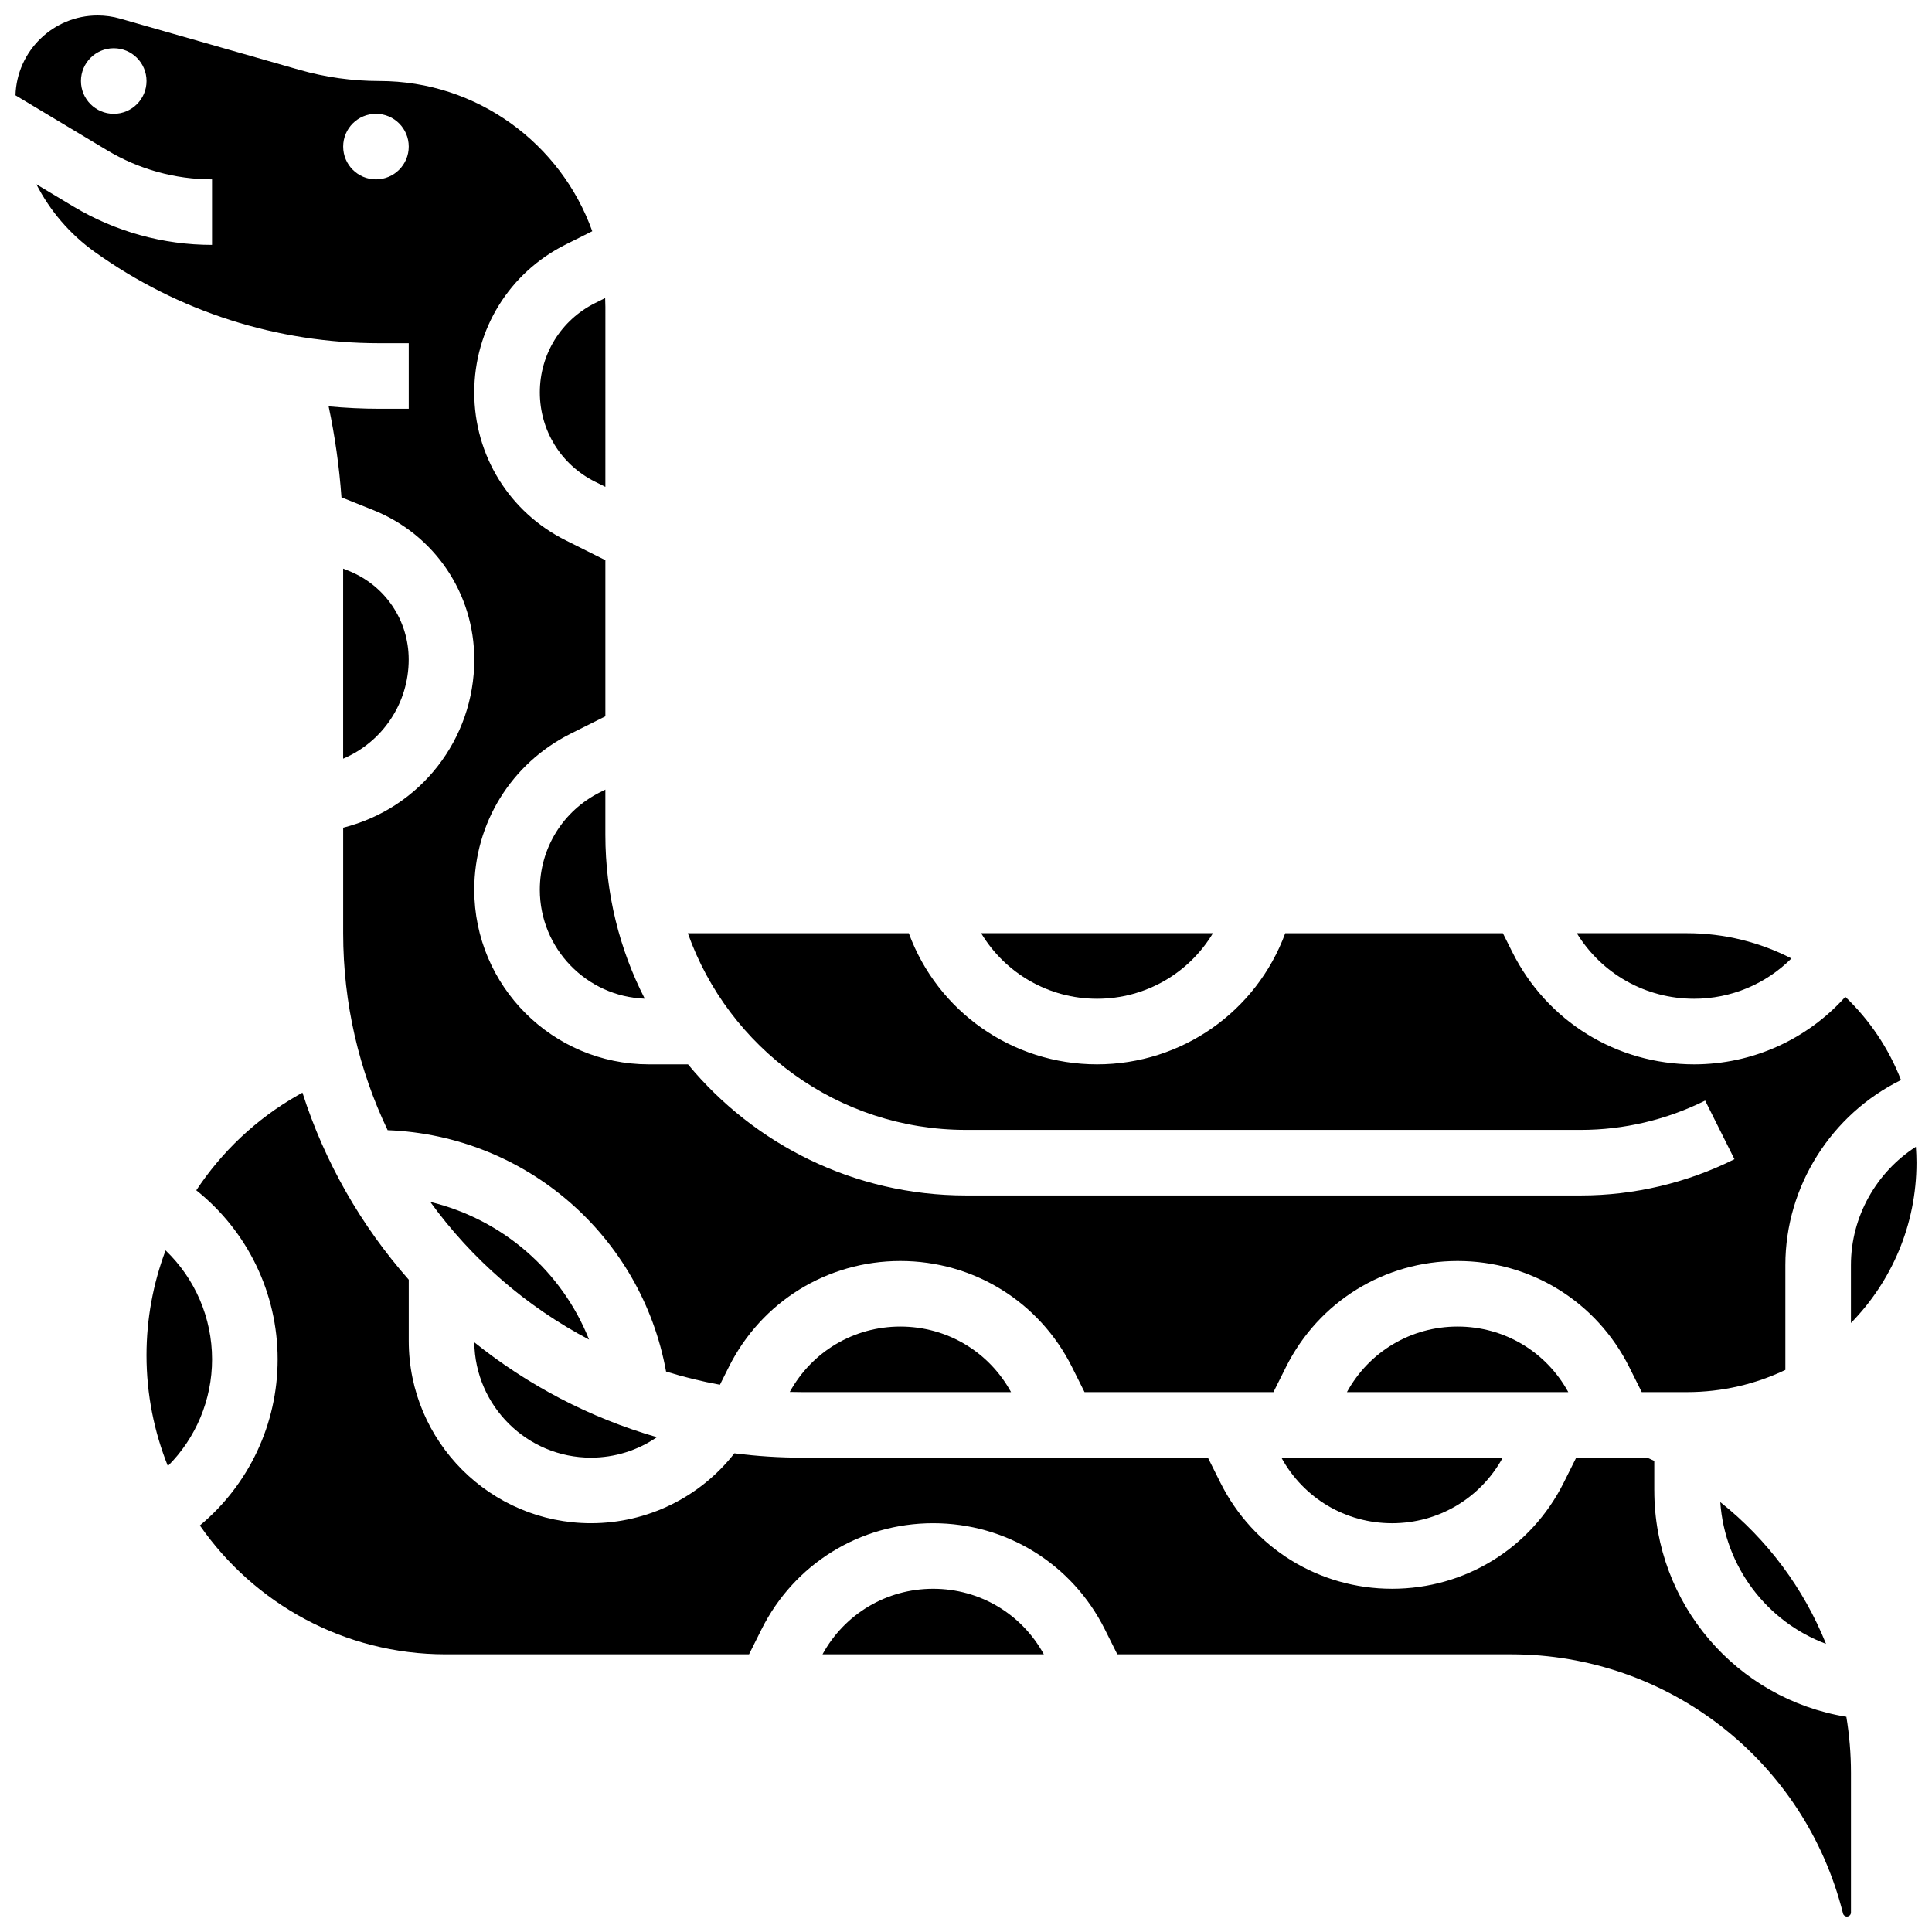
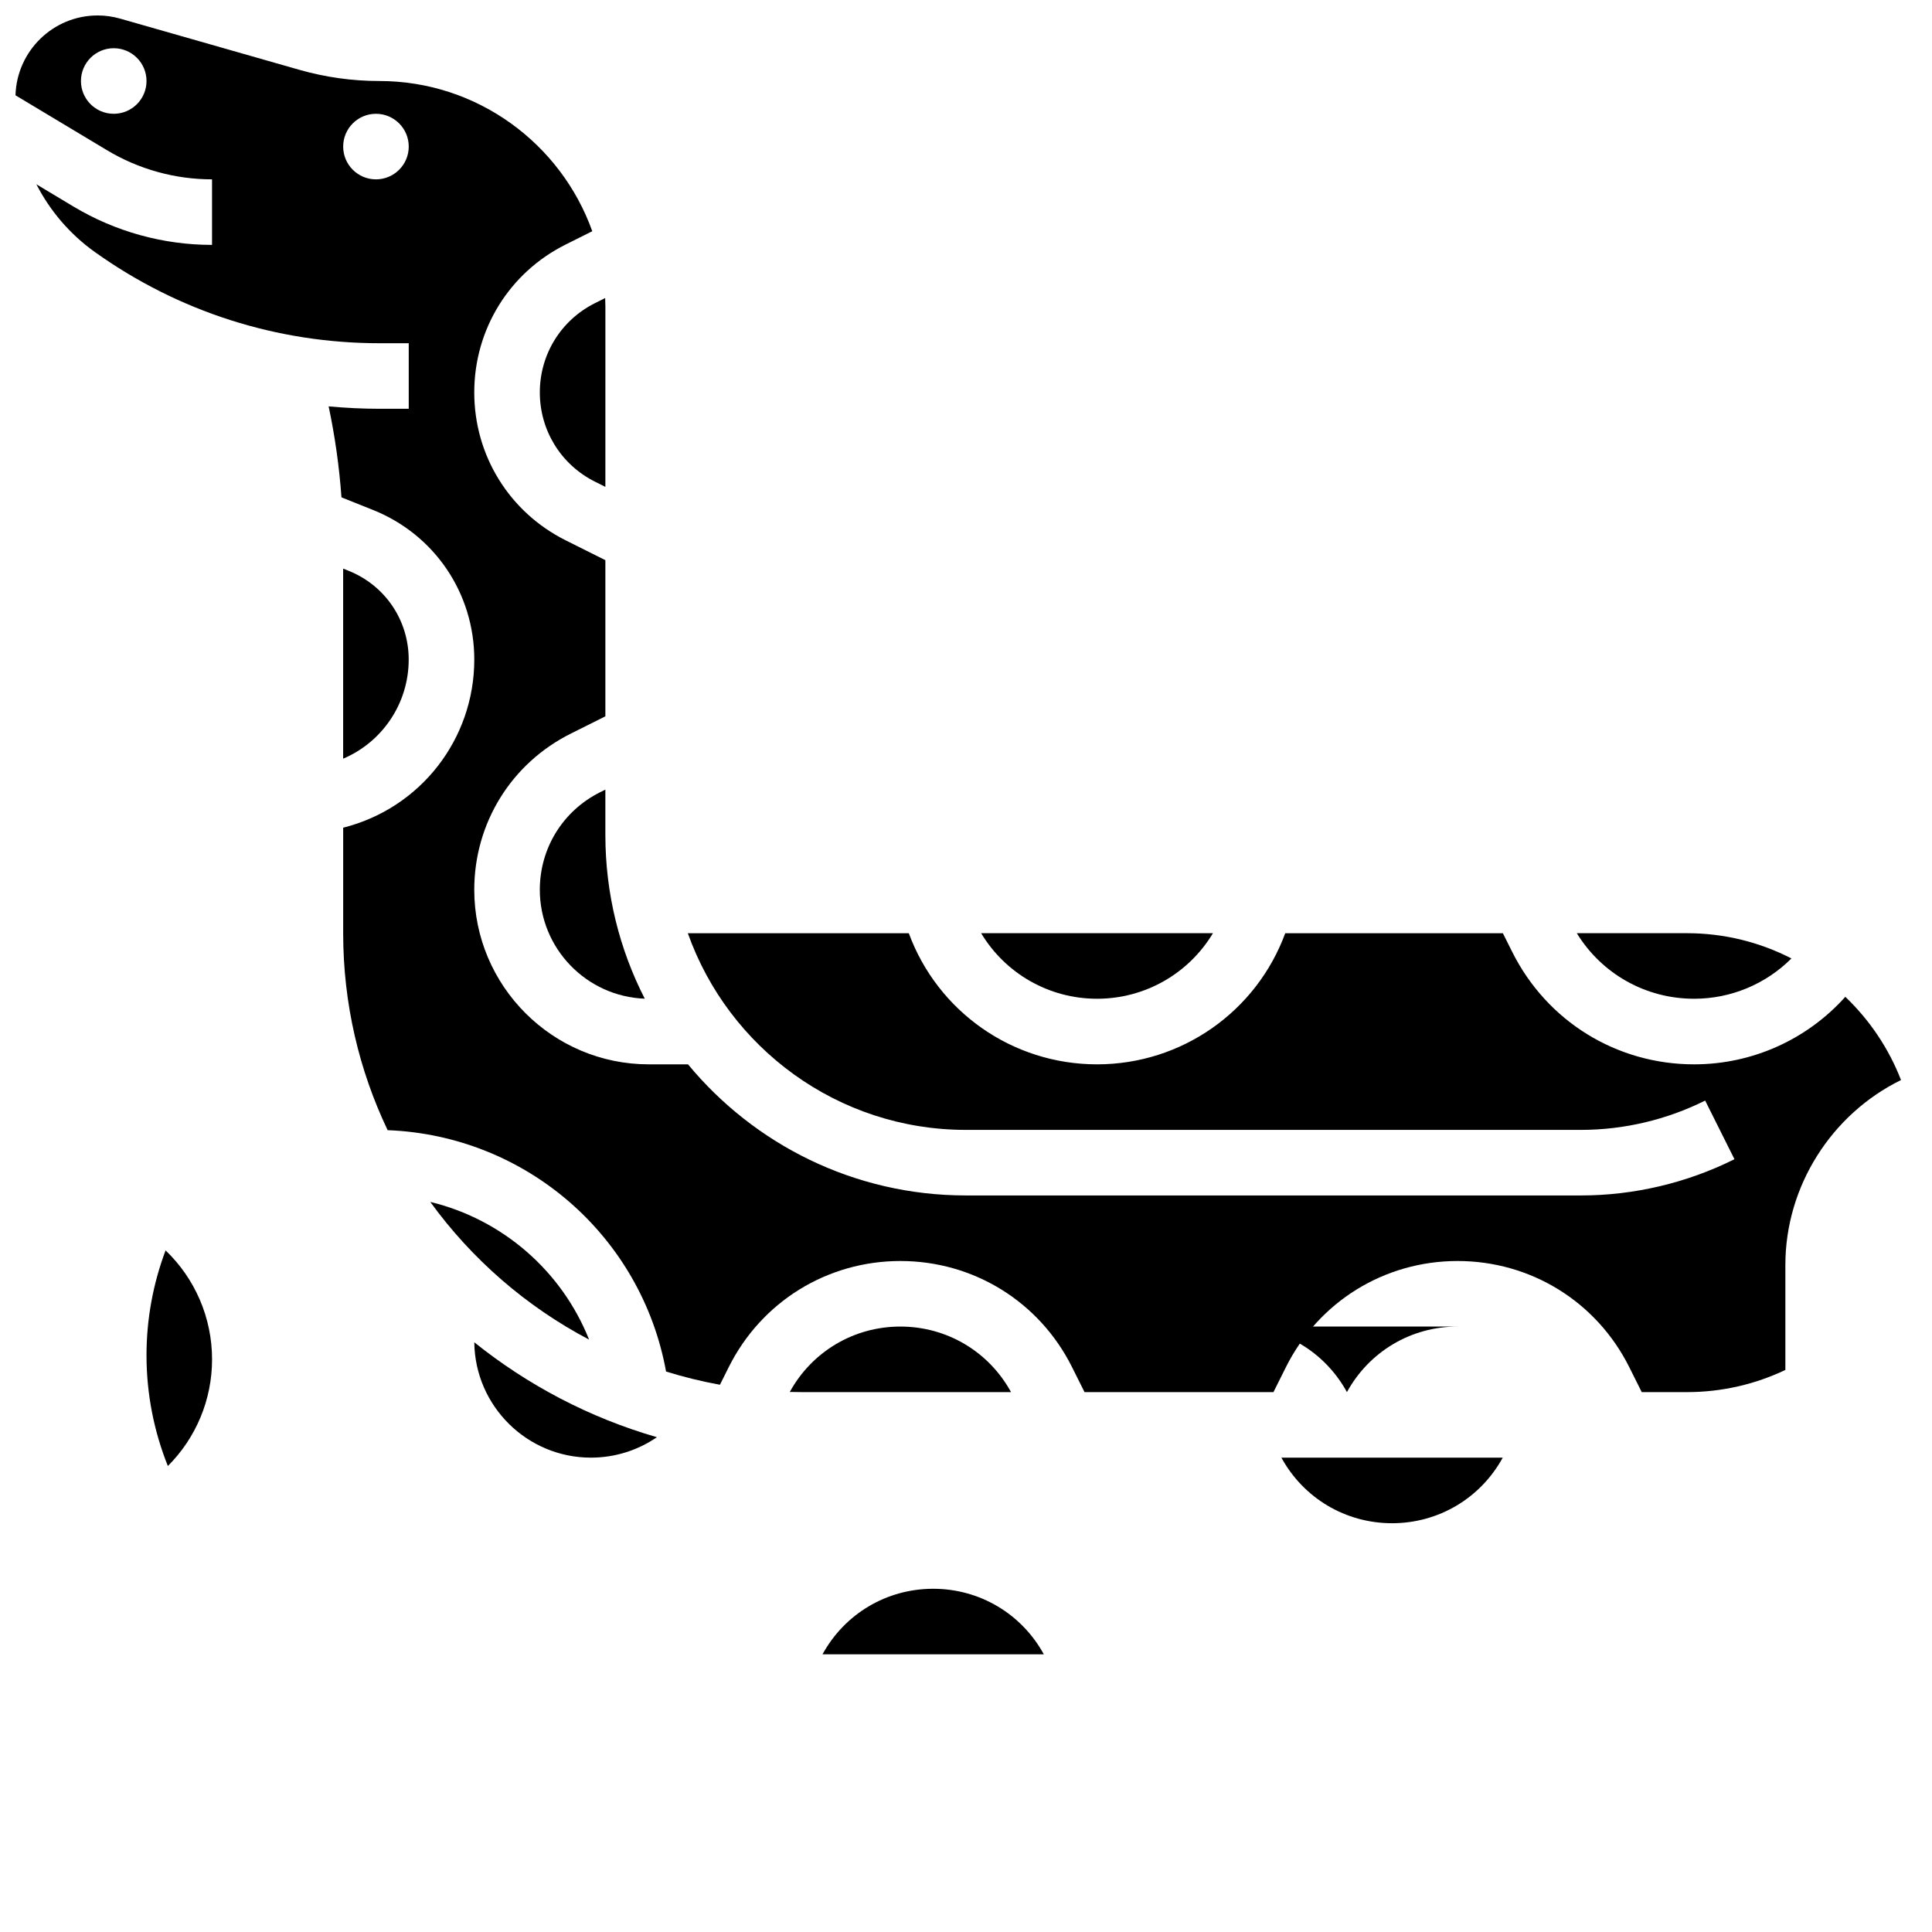
<svg xmlns="http://www.w3.org/2000/svg" width="800px" height="800px" version="1.1" viewBox="144 144 512 512">
  <defs>
    <clipPath id="c">
      <path d="m148.09 148.09h499.91v364.91h-499.91z" />
    </clipPath>
    <clipPath id="b">
-       <path d="m196 433h439v218.9h-439z" />
-     </clipPath>
+       </clipPath>
    <clipPath id="a">
      <path d="m634 447h17.902v48h-17.902z" />
    </clipPath>
  </defs>
  <g clip-path="url(#c)">
    <path d="m252.32 234.96v17.371h-7.723c-4.535 0-9.035-0.23-13.504-0.637 1.68 7.949 2.82 16 3.398 24.105l8.359 3.344c16.305 6.523 26.84 22.082 26.84 39.645 0 21.102-14.285 39.418-34.746 44.559v27.969c0 18.668 4.234 36.367 11.785 52.191 36.719 1.426 67.266 28.09 73.785 63.965 4.644 1.445 9.41 2.617 14.277 3.5l2.34-4.684c8.668-17.34 26.094-28.109 45.48-28.109s36.812 10.77 45.484 28.109l3.316 6.637h50.066l3.316-6.637c8.672-17.34 26.098-28.109 45.484-28.109 19.387 0 36.812 10.77 45.484 28.109l3.316 6.637h12.004c9.32 0 18.156-2.113 26.059-5.879v-27.797c0-20.926 12.246-39.996 30.648-49.027-3.262-8.414-8.34-15.926-14.758-22.055-10.137 11.309-24.625 17.895-40.078 17.895-20.543 0-39.008-11.414-48.191-29.785l-2.481-4.961h-57.676c-7.633 20.715-27.383 34.746-49.879 34.746-22.496 0-42.246-14.031-49.879-34.746h-58.562c10.758 30.332 39.723 52.117 73.695 52.117h162.99c11.363 0 22.746-2.688 32.914-7.769l7.769 15.539c-12.566 6.281-26.633 9.605-40.68 9.605h-162.99c-29.609 0-56.113-13.535-73.652-34.746h-10.379c-25.512 0-46.266-20.754-46.266-46.266 0-17.637 9.801-33.492 25.574-41.379l9.172-4.586v-41.379l-10.52-5.262c-14.941-7.473-24.227-22.488-24.227-39.195 0-16.707 9.281-31.727 24.227-39.195l7.047-3.523c-8.281-23.176-30.438-39.809-56.418-39.809-7.18 0-14.32-1-21.227-2.973l-47.461-13.559c-1.949-0.559-3.961-0.84-5.988-0.84-11.801 0-21.422 9.438-21.758 21.16l24.285 14.57c8.395 5.039 18.012 7.703 27.801 7.703v17.371c-12.938 0-25.645-3.519-36.738-10.176l-9.816-5.891c3.613 7.035 8.879 13.227 15.48 17.941 22.148 15.82 48.25 24.184 75.469 24.184zm-78.18-60.805c-4.797 0-8.688-3.891-8.688-8.688s3.891-8.688 8.688-8.688 8.688 3.891 8.688 8.688-3.891 8.688-8.688 8.688zm60.805 8.688c0-4.797 3.891-8.688 8.688-8.688s8.688 3.891 8.688 8.688-3.891 8.688-8.688 8.688-8.688-3.891-8.688-8.688z" />
  </g>
  <path d="m287.06 247.99c0 10.082 5.602 19.148 14.621 23.66l2.75 1.375 0.004-47.668c0-0.793-0.031-1.582-0.059-2.371l-2.691 1.344c-9.02 4.512-14.625 13.574-14.625 23.66z" />
-   <path d="m530.28 495.55c-12.328 0-23.441 6.633-29.328 17.371h58.656c-5.887-10.738-16.996-17.371-29.328-17.371z" />
-   <path d="m599.89 542.07c1.211 17.227 12.434 31.73 28.02 37.57-5.902-14.688-15.531-27.66-28.02-37.57z" />
+   <path d="m530.28 495.55c-12.328 0-23.441 6.633-29.328 17.371c-5.887-10.738-16.996-17.371-29.328-17.371z" />
  <path d="m303.03 353.95c-9.852 4.926-15.973 14.828-15.973 25.844 0 15.57 12.379 28.293 27.812 28.867-6.672-13.031-10.441-27.785-10.441-43.406v-12.004z" />
  <path d="m512.91 547.67c12.328 0 23.441-6.633 29.328-17.371l-58.656-0.004c5.887 10.742 16.996 17.375 29.328 17.375z" />
  <path d="m592.95 408.68c9.797 0 19.023-3.906 25.797-10.684-8.305-4.266-17.707-6.688-27.672-6.688h-29.203c6.617 10.785 18.246 17.371 31.078 17.371z" />
  <path d="m434.73 408.68c12.852 0 24.375-6.797 30.711-17.371h-61.426c6.344 10.578 17.867 17.371 30.715 17.371z" />
  <path d="m187.88 475.37c-3.293 8.762-5.055 18.156-5.055 27.785 0 10.371 2.023 20.27 5.66 29.355 7.434-7.426 11.715-17.535 11.715-28.273-0.004-11.027-4.516-21.395-12.32-28.867z" />
  <path d="m391.3 565.04c-12.328 0-23.441 6.633-29.328 17.371h58.656c-5.887-10.738-17-17.371-29.328-17.371z" />
  <g clip-path="url(#b)">
-     <path d="m582.4 538.98v-7.832c-0.617-0.293-1.238-0.57-1.863-0.852h-18.828l-3.316 6.637c-8.672 17.336-26.102 28.105-45.484 28.105s-36.812-10.77-45.484-28.109l-3.316-6.637h-107.55c-6.074 0-12.059-0.395-17.934-1.152-9.117 11.656-23.062 18.527-38.008 18.527-26.629 0-48.293-21.664-48.293-48.293v-16.242c-12.562-14.246-22.262-31.078-28.176-49.582l-1.379 0.789c-10.93 6.246-20.02 14.914-26.75 25.102 13.574 10.836 21.562 27.23 21.562 44.797 0 17.148-7.613 33.188-20.605 44.023 14.32 20.613 38.16 34.152 65.113 34.152h80.414l3.316-6.637c8.672-17.34 26.098-28.109 45.484-28.109s36.812 10.77 45.484 28.109l3.316 6.637h104.35c41.684 0 77.855 28.242 87.965 68.68 0.121 0.477 0.547 0.809 1.039 0.809 0.59 0 1.07-0.48 1.07-1.07v-37.016c0-5.031-0.426-9.992-1.219-14.852-29.043-4.734-50.902-29.863-50.902-59.984z" />
-   </g>
+     </g>
  <path d="m353.3 512.88c1.078 0.027 2.16 0.043 3.246 0.043h55.387c-5.887-10.742-17-17.371-29.328-17.371-12.312 0-23.41 6.617-29.305 17.328z" />
  <path d="m236.39 295.27-1.453-0.582v50.371c10.414-4.426 17.371-14.668 17.371-26.277 0.004-10.41-6.246-19.641-15.918-23.512z" />
  <g clip-path="url(#a)">
-     <path d="m651.73 447.91c-10.469 6.727-17.211 18.52-17.211 31.336v15.367c10.738-10.973 17.371-25.969 17.371-42.496 0-1.418-0.066-2.816-0.16-4.207z" />
-   </g>
+     </g>
  <path d="m300.61 530.29c6.348 0 12.41-1.938 17.48-5.418-17.863-5.152-34.254-13.801-48.395-25.148 0.191 16.887 13.98 30.566 30.914 30.566z" />
  <path d="m258.03 462.52c10.992 15.168 25.398 27.707 42.082 36.488-7.246-18.199-22.941-31.859-42.082-36.488z" />
</svg>